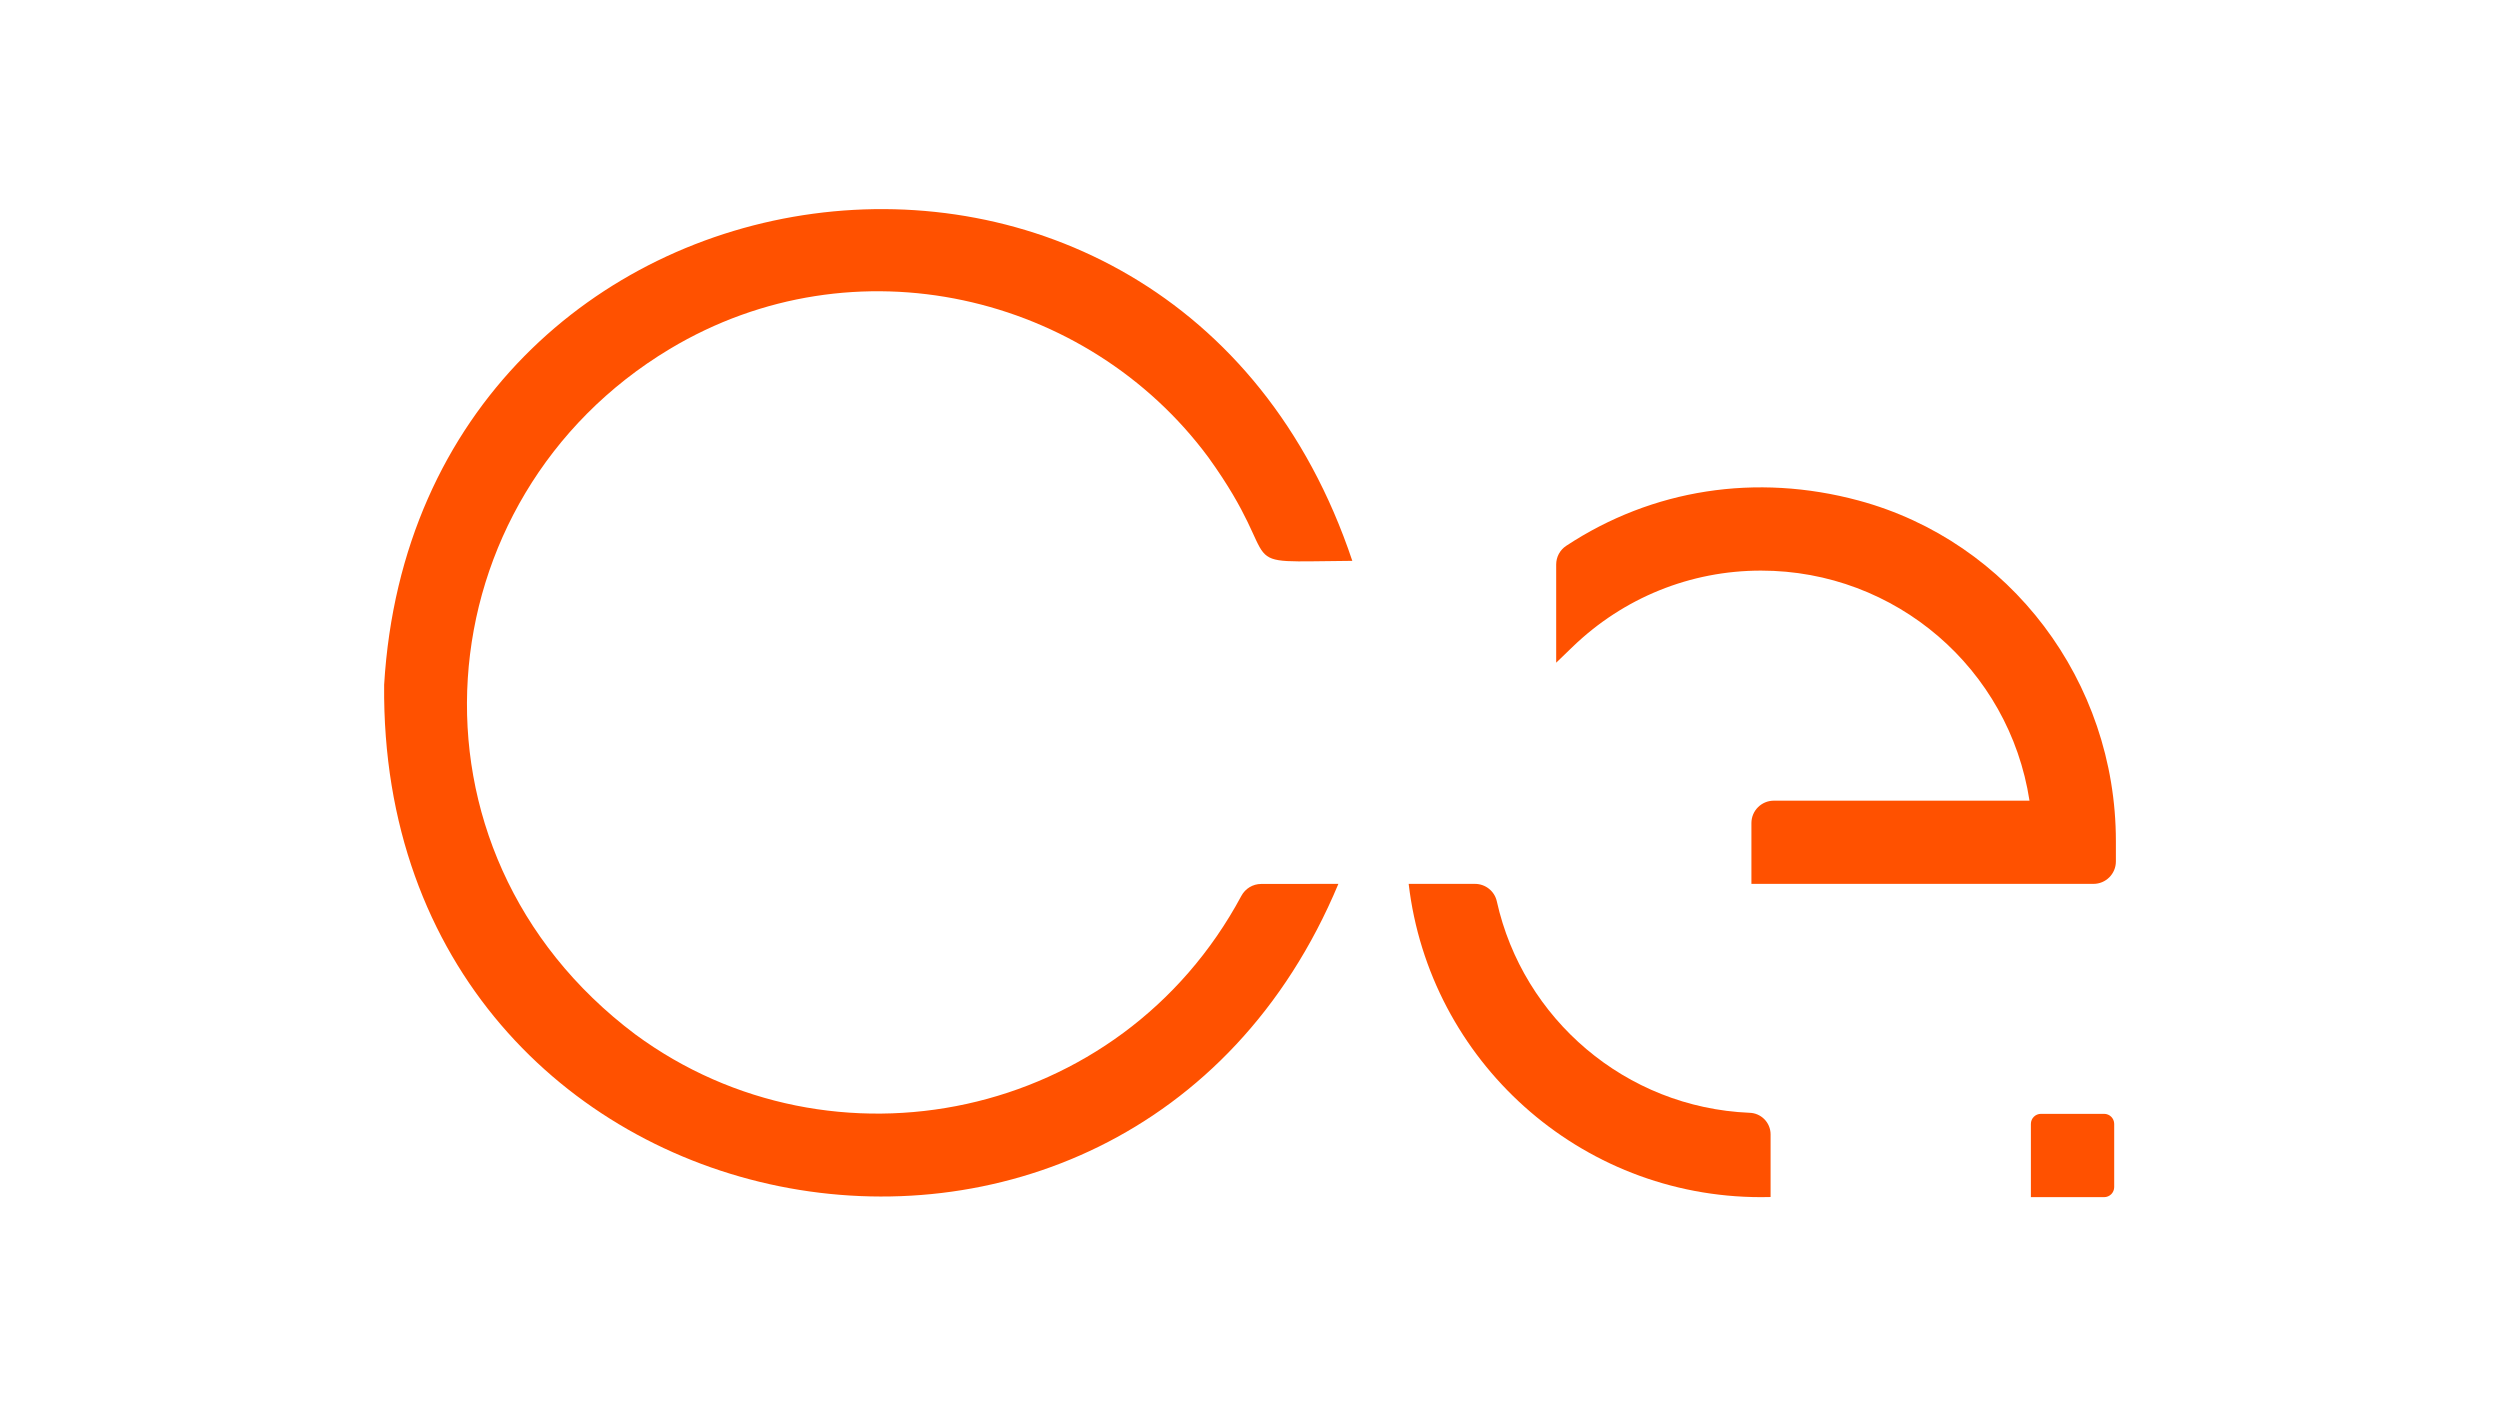
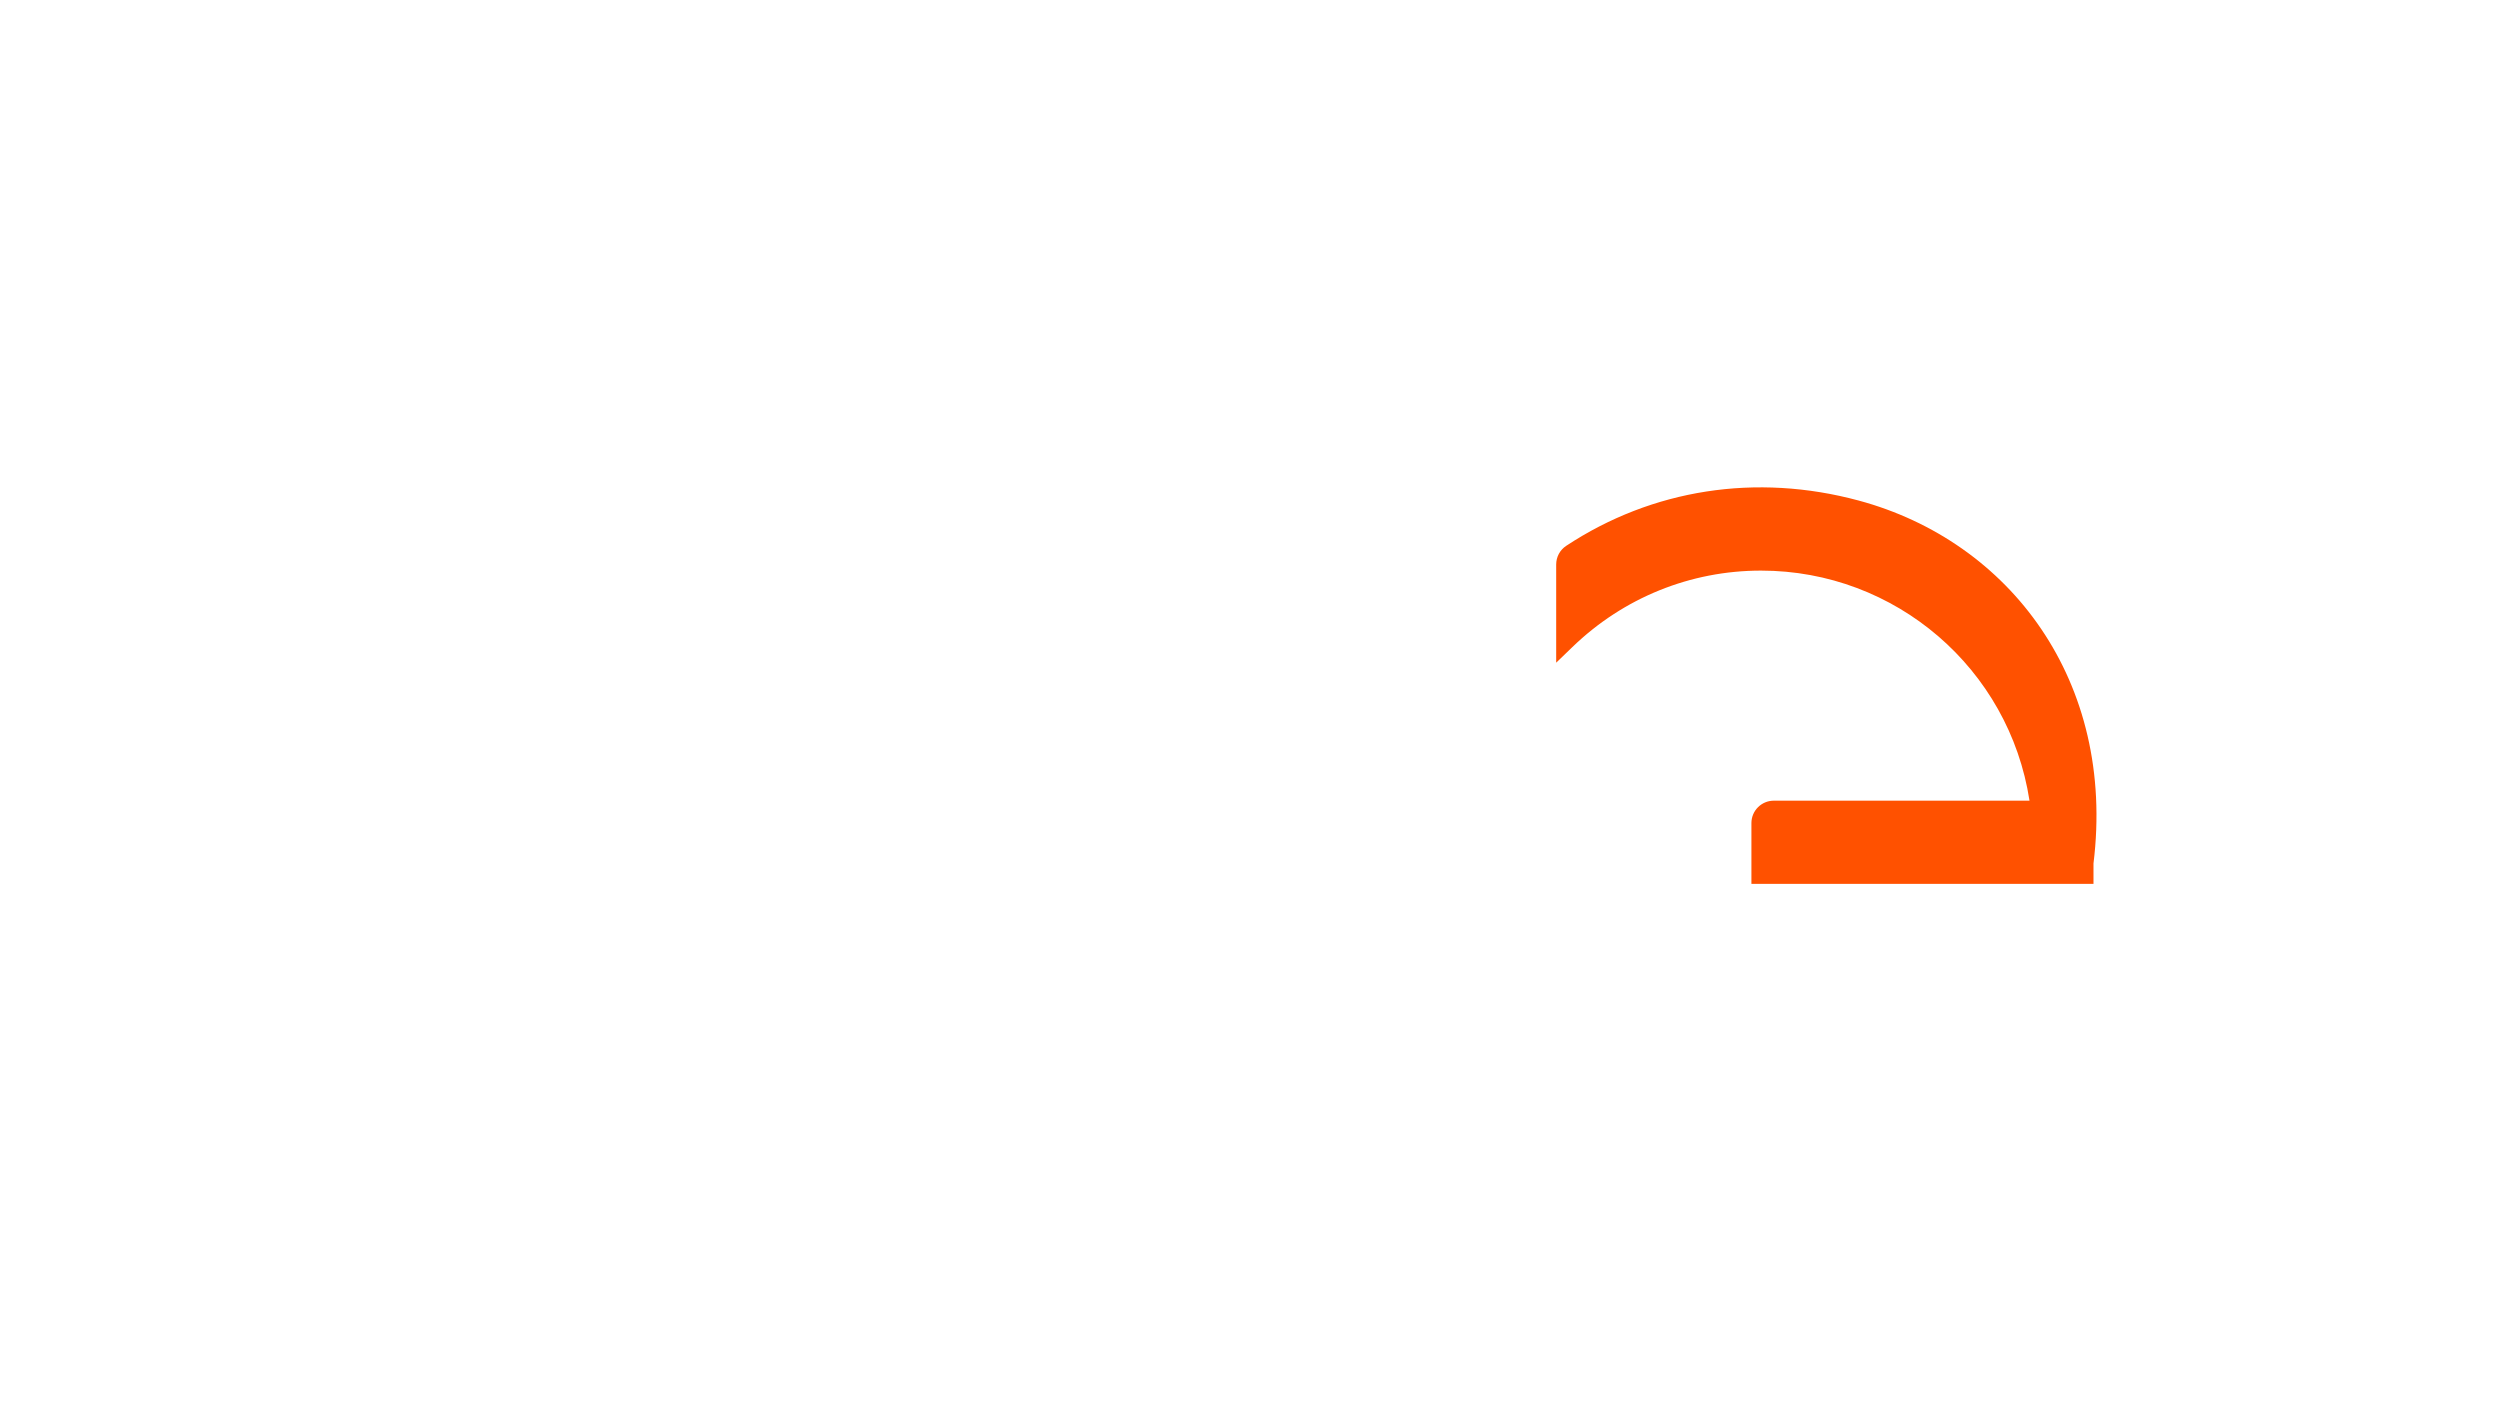
<svg xmlns="http://www.w3.org/2000/svg" xml:space="preserve" style="enable-background:new 0 0 1920 1080;" viewBox="0 0 1920 1080" y="0px" x="0px" version="1.1">
  <style type="text/css">
	.st0{fill:#FF5100;}
</style>
  <g id="C">
-     <path d="M514.33,268.04c142.21-85.32,320.93-42.16,413.72,83.22c63.19,87.72,11.92,80.09,110.52,79.47   C900.41,17.83,320.53,100.97,295.02,525.91c-4.14,432.34,569.57,543.78,732.86,152.9l-59.34,0.07c-6.37,0.01-12.18,3.56-15.19,9.18   c-92.87,173.09-314.65,217.51-465.48,106.32C299.79,653.01,324.18,382.22,514.33,268.04" class="st0" />
-   </g>
+     </g>
  <g id="E">
    <g>
-       <path d="M1615.97,855.43h-48.52c-4.27,0-7.73,3.46-7.73,7.73v56.25h56.25c4.27,0,7.73-3.46,7.73-7.73v-48.52    C1623.7,858.89,1620.24,855.43,1615.97,855.43" class="st0" />
-       <path d="M1343.19,854.61l0.42,0.01c-95.29-4.03-173.99-72.18-194.06-162.41c-1.74-7.84-8.74-13.39-16.77-13.39h-50.92    c15.83,135.46,130.97,240.59,270.68,240.59c2.43,0,4.86-0.03,7.27-0.1v-47.8c0-0.09,0.01-0.17,0.01-0.25    C1359.83,862.06,1352.38,854.61,1343.19,854.61" class="st0" />
-       <path d="M1427.35,384.39c-78.62-21.18-158.36-8.81-224.52,34.82c-4.81,3.17-7.68,8.54-7.68,14.36v75.38l12.5-12.07    c39.16-37.83,90.59-58.66,144.81-58.66c103.41,0,190.64,75.39,206.2,176.69h-196.37c-9.48,0-17.2,7.72-17.2,17.2v46.7h262.71    c9.49,0,17.2-7.72,17.2-17.2v-15.66C1625,523.3,1543.72,415.74,1427.35,384.39" class="st0" />
+       <path d="M1427.35,384.39c-78.62-21.18-158.36-8.81-224.52,34.82c-4.81,3.17-7.68,8.54-7.68,14.36v75.38l12.5-12.07    c39.16-37.83,90.59-58.66,144.81-58.66c103.41,0,190.64,75.39,206.2,176.69h-196.37c-9.48,0-17.2,7.72-17.2,17.2v46.7h262.71    v-15.66C1625,523.3,1543.72,415.74,1427.35,384.39" class="st0" />
    </g>
  </g>
</svg>